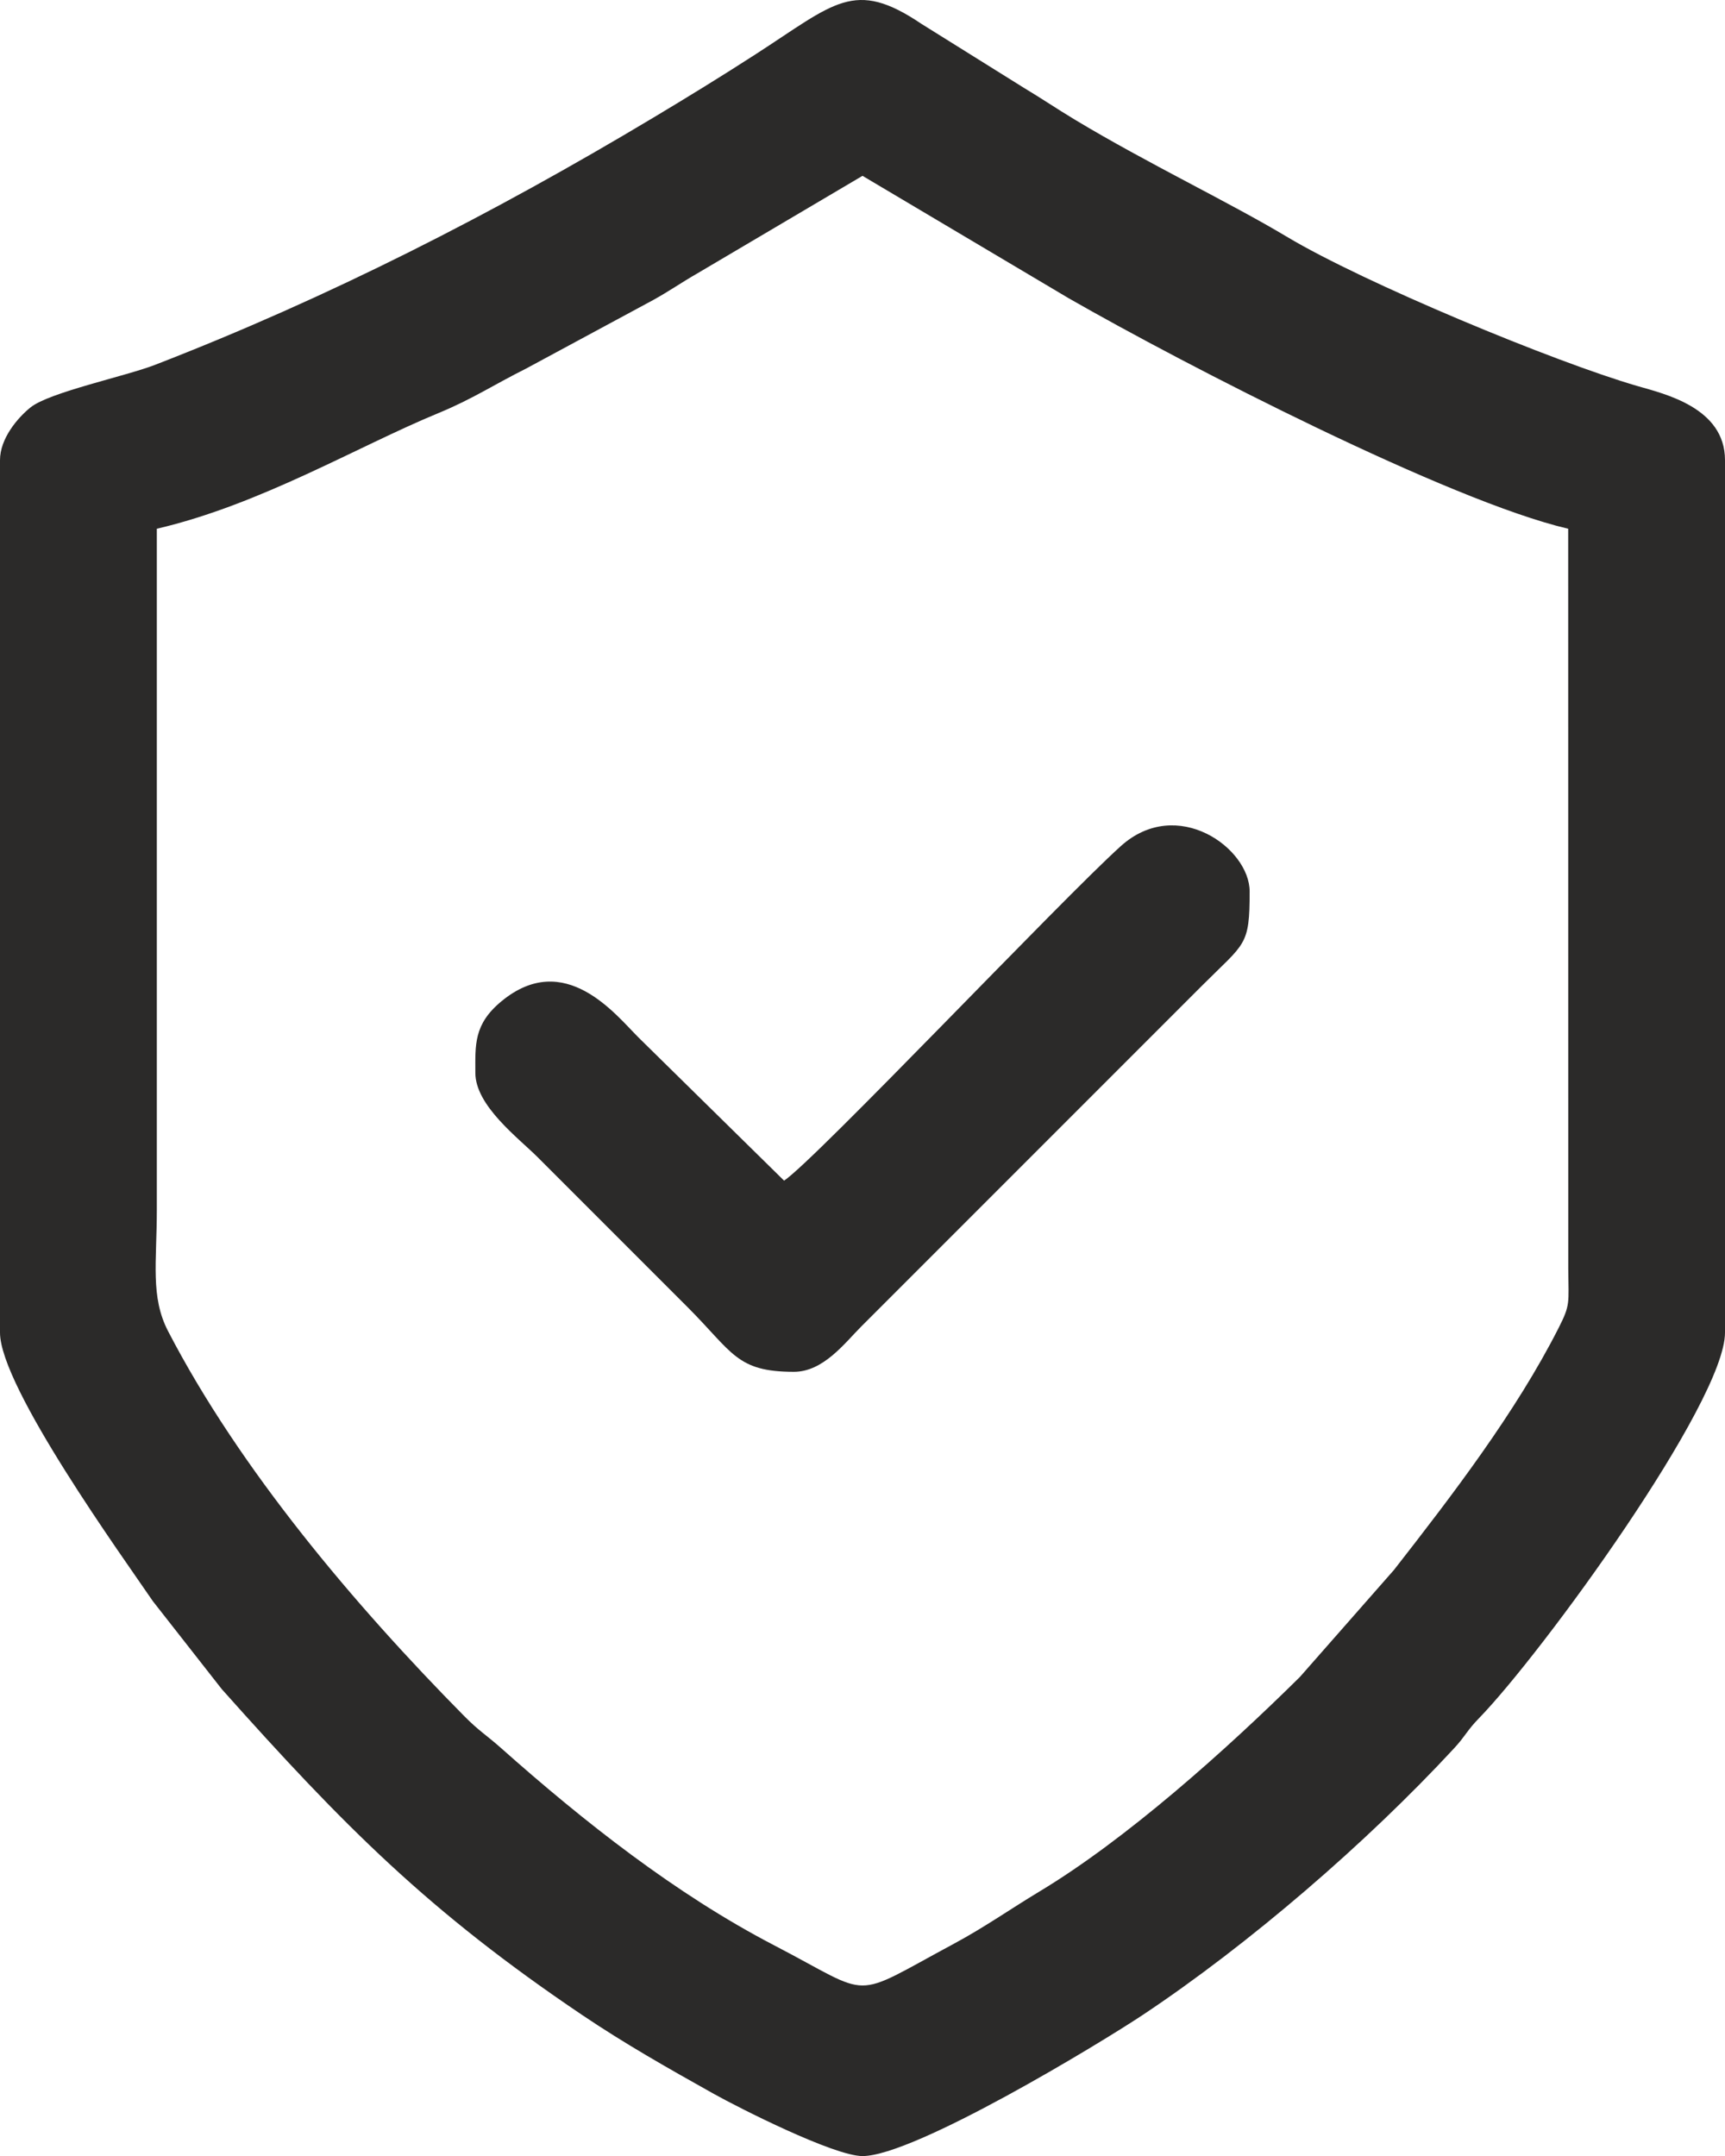
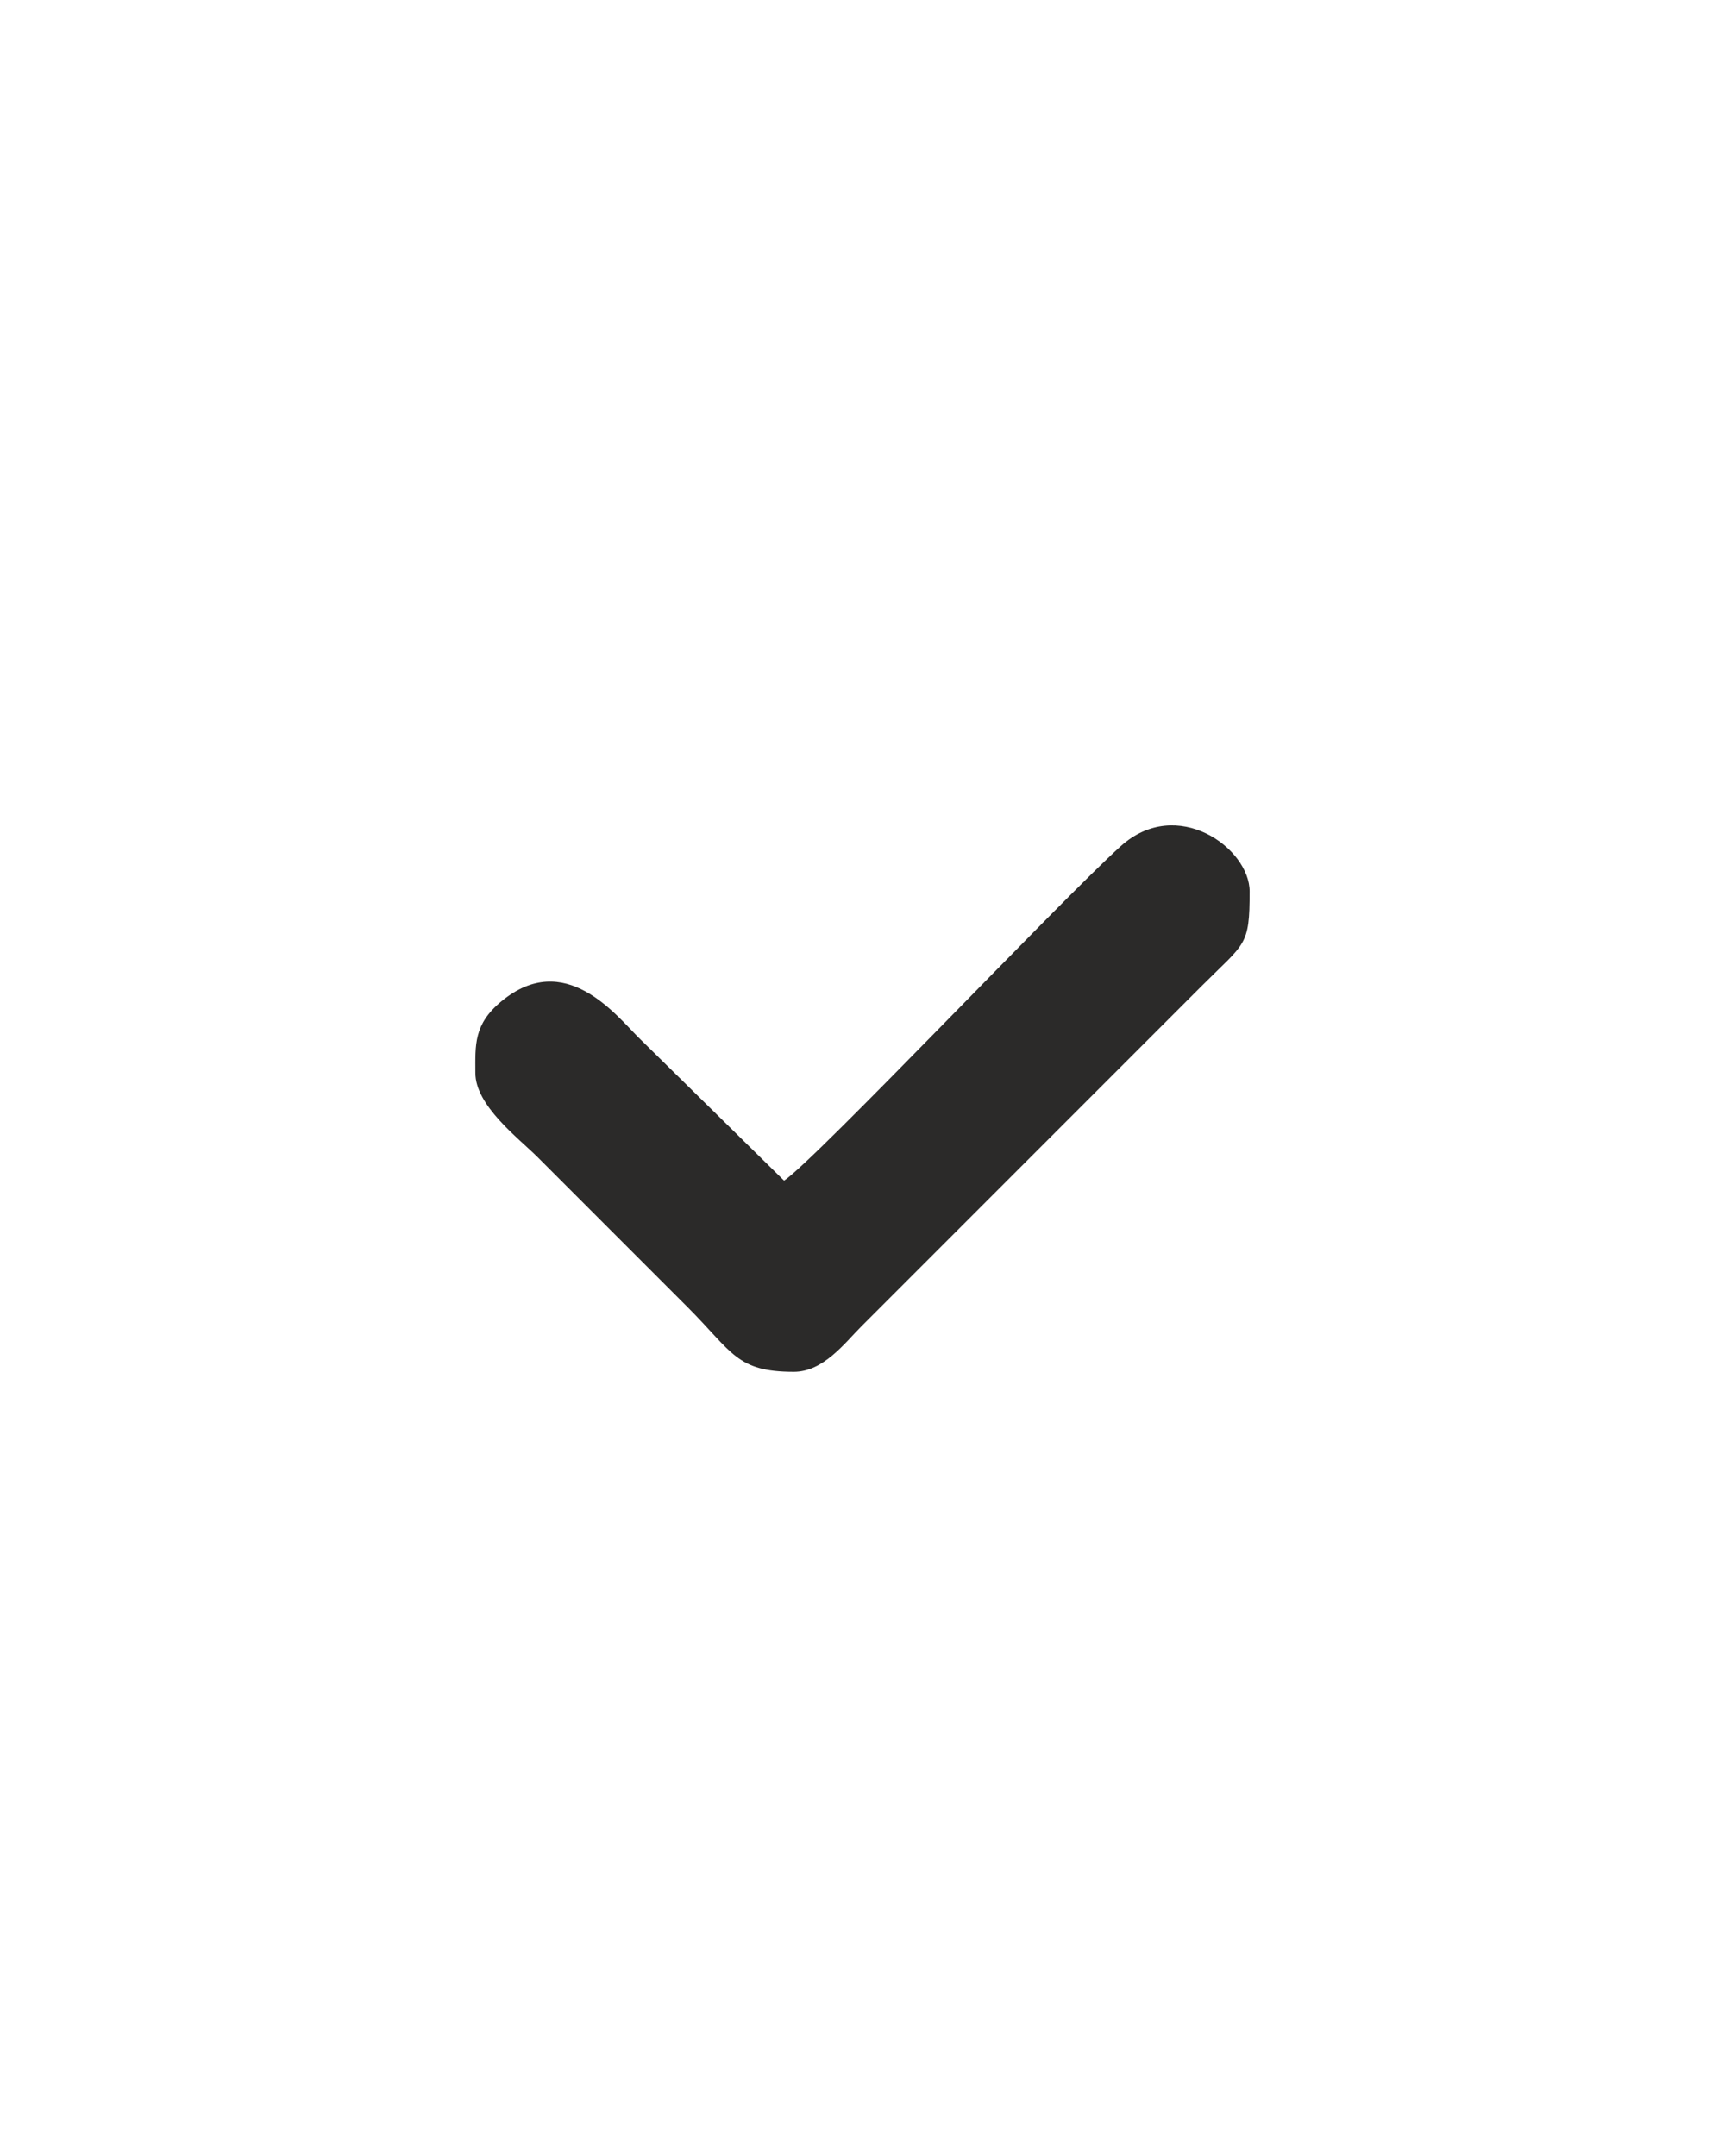
<svg xmlns="http://www.w3.org/2000/svg" xml:space="preserve" width="70.678mm" height="88.322mm" version="1.1" style="shape-rendering:geometricPrecision; text-rendering:geometricPrecision; image-rendering:optimizeQuality; fill-rule:evenodd; clip-rule:evenodd" viewBox="0 0 18953.41 23684.9">
  <g id="Слой_x0020_1">
    <g id="_1412597871584">
-       <path fill="#2B2A29" d="M1723.03 5808.41c1140.02,-265.62 2209.08,-905.86 3091.91,-1269.57 377.98,-155.72 610.4,-312.71 964.4,-489.37l1399.23 -754.59c171.17,-94.55 317.18,-196.24 470.09,-283.72l1828.05 -1079.57 2263.81 1343.77c1281.93,735.36 4190.28,2230.29 5489.86,2533.05l0.78 8131.35c3.14,380.71 24.72,390.66 -105.87,647.96 -471.19,928.6 -1170.19,1840.01 -1809.87,2659.25l-1032.81 1174.83c-813.1,803.66 -1907.21,1783.13 -2864.39,2358.58 -303.86,182.67 -602.75,392.54 -936.13,571.51 -1159.92,622.7 -865.47,595.19 -1975.3,18.37 -1083.36,-563.04 -2096.21,-1362.81 -3001.67,-2167.41 -159.75,-141.97 -242.55,-187.39 -403.56,-350.28 -1207.46,-1221.65 -2468.83,-2714.09 -3254.95,-4229.51 -195.44,-376.74 -123.57,-759.23 -123.57,-1330.23l0 -7484.43zm-1723.03 -753.84l0 9584.4c0,598.78 1357.9,2477.81 1679.86,2950.8l757.03 965.98c1343.74,1507 2274.46,2443.81 3959.17,3579.13 470.09,316.81 940.69,583.31 1448.03,867.3 271.44,151.91 1318.99,682.72 1632.61,682.72 570.09,0 2617.39,-1243.05 3079.92,-1550.74 1165.79,-775.58 2460.89,-1891.5 3422.52,-2931.17 121.67,-131.53 138.69,-191.63 267.92,-324.37 695.16,-714.04 2706.34,-3477.66 2706.34,-4239.65l0 -9584.4c0,-577.09 -666.47,-728.07 -962.87,-814.04 -909.18,-263.71 -3005.23,-1133.02 -3852.04,-1640.09 -636.41,-381.09 -1527.09,-803.85 -2324.34,-1283.33 -201.07,-120.92 -375.24,-239.07 -563.57,-351.78l-1127.07 -703.66c-738.55,-498.25 -949.38,-228.29 -1820.89,334.29 -378.84,244.57 -742.33,467.73 -1130.55,700.15 -1755.67,1051.2 -3560.63,1973.79 -5471.46,2712.96 -320.03,123.81 -1158.68,300.5 -1364.74,465.99 -143.15,114.96 -335.88,342.42 -335.88,579.5z" />
      <path fill="#2B2A29" d="M8615.17 12969.76l-1601.88 -1574.95c-250.12,-250.09 -808.27,-966.87 -1501.32,-397.47 -310.43,255.05 -289.03,482.96 -289.03,787.84 0,362.67 473.63,715.94 686.53,928.84l1642.26 1642.26c500.77,500.77 538.93,713.45 1171.13,713.45 324.21,0 558.8,-316.35 740.37,-498.06l3742.2 -3742.23c478.19,-478.03 525.01,-432.6 525.01,-1036.51 0,-476.8 -797.63,-1053.19 -1414.51,-499.13 -646.33,580.52 -3353.63,3443.52 -3700.77,3675.97z" />
    </g>
  </g>
</svg>